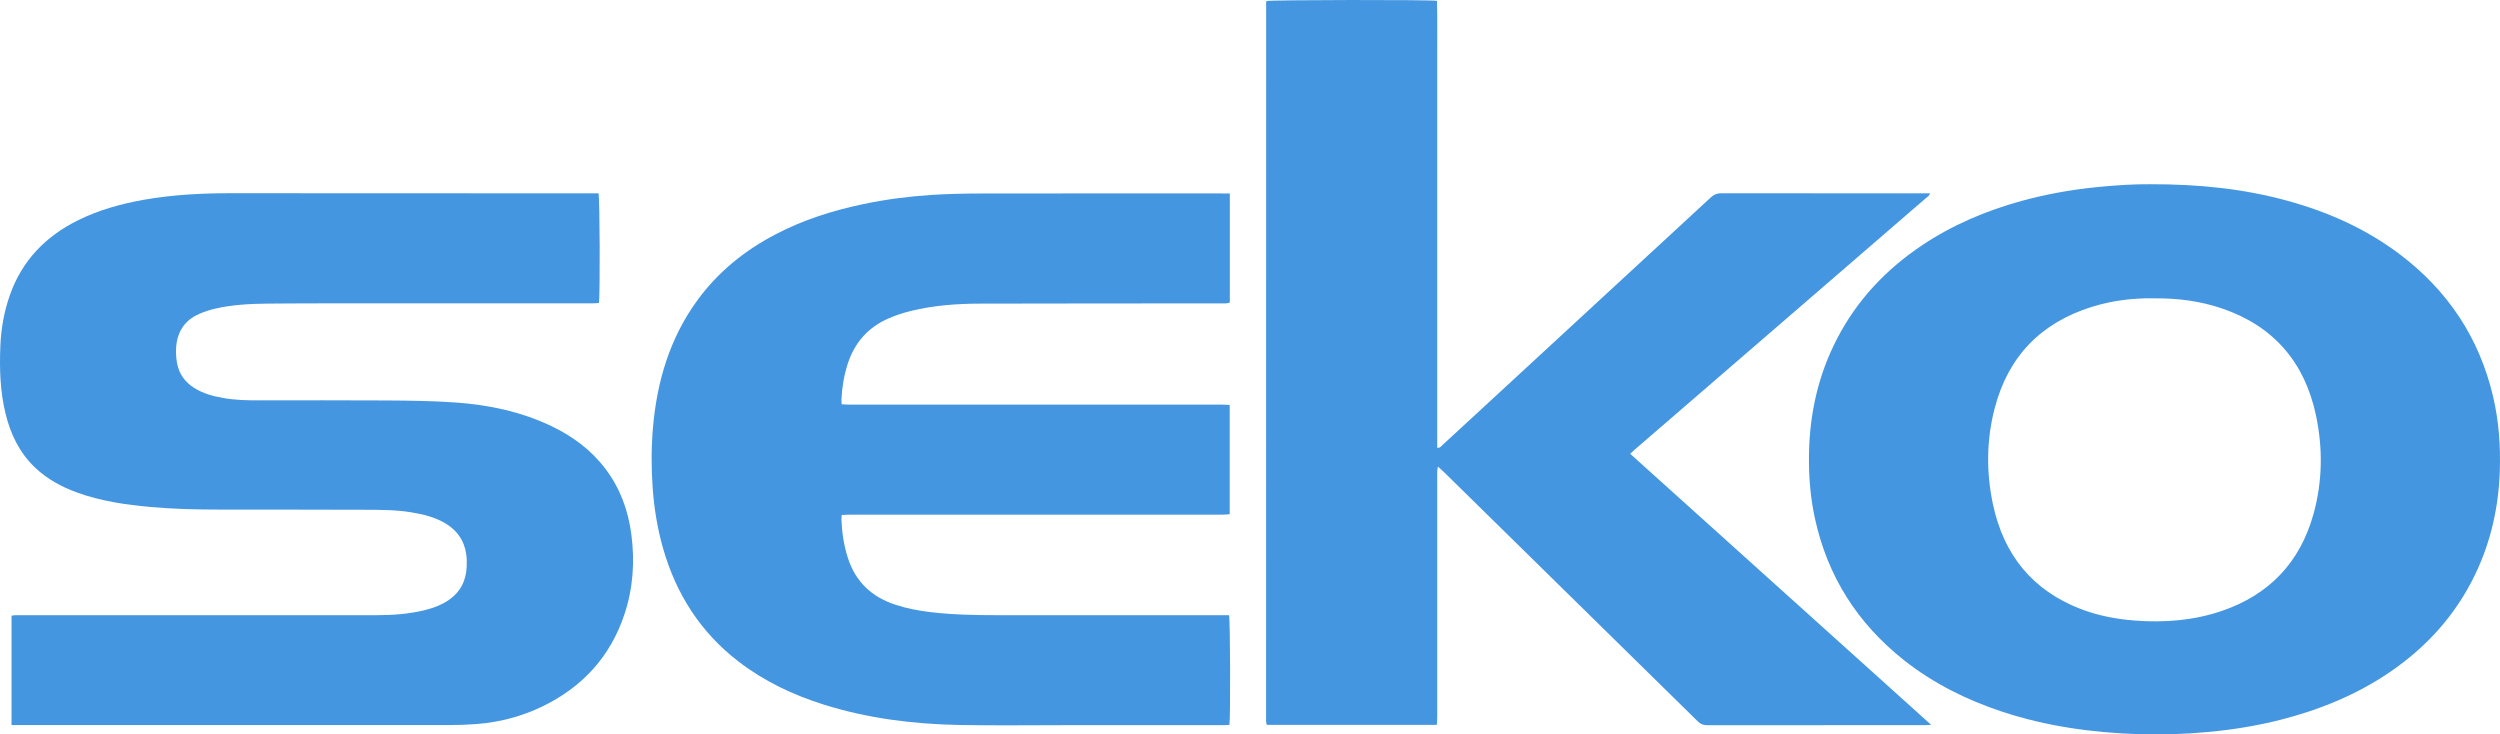
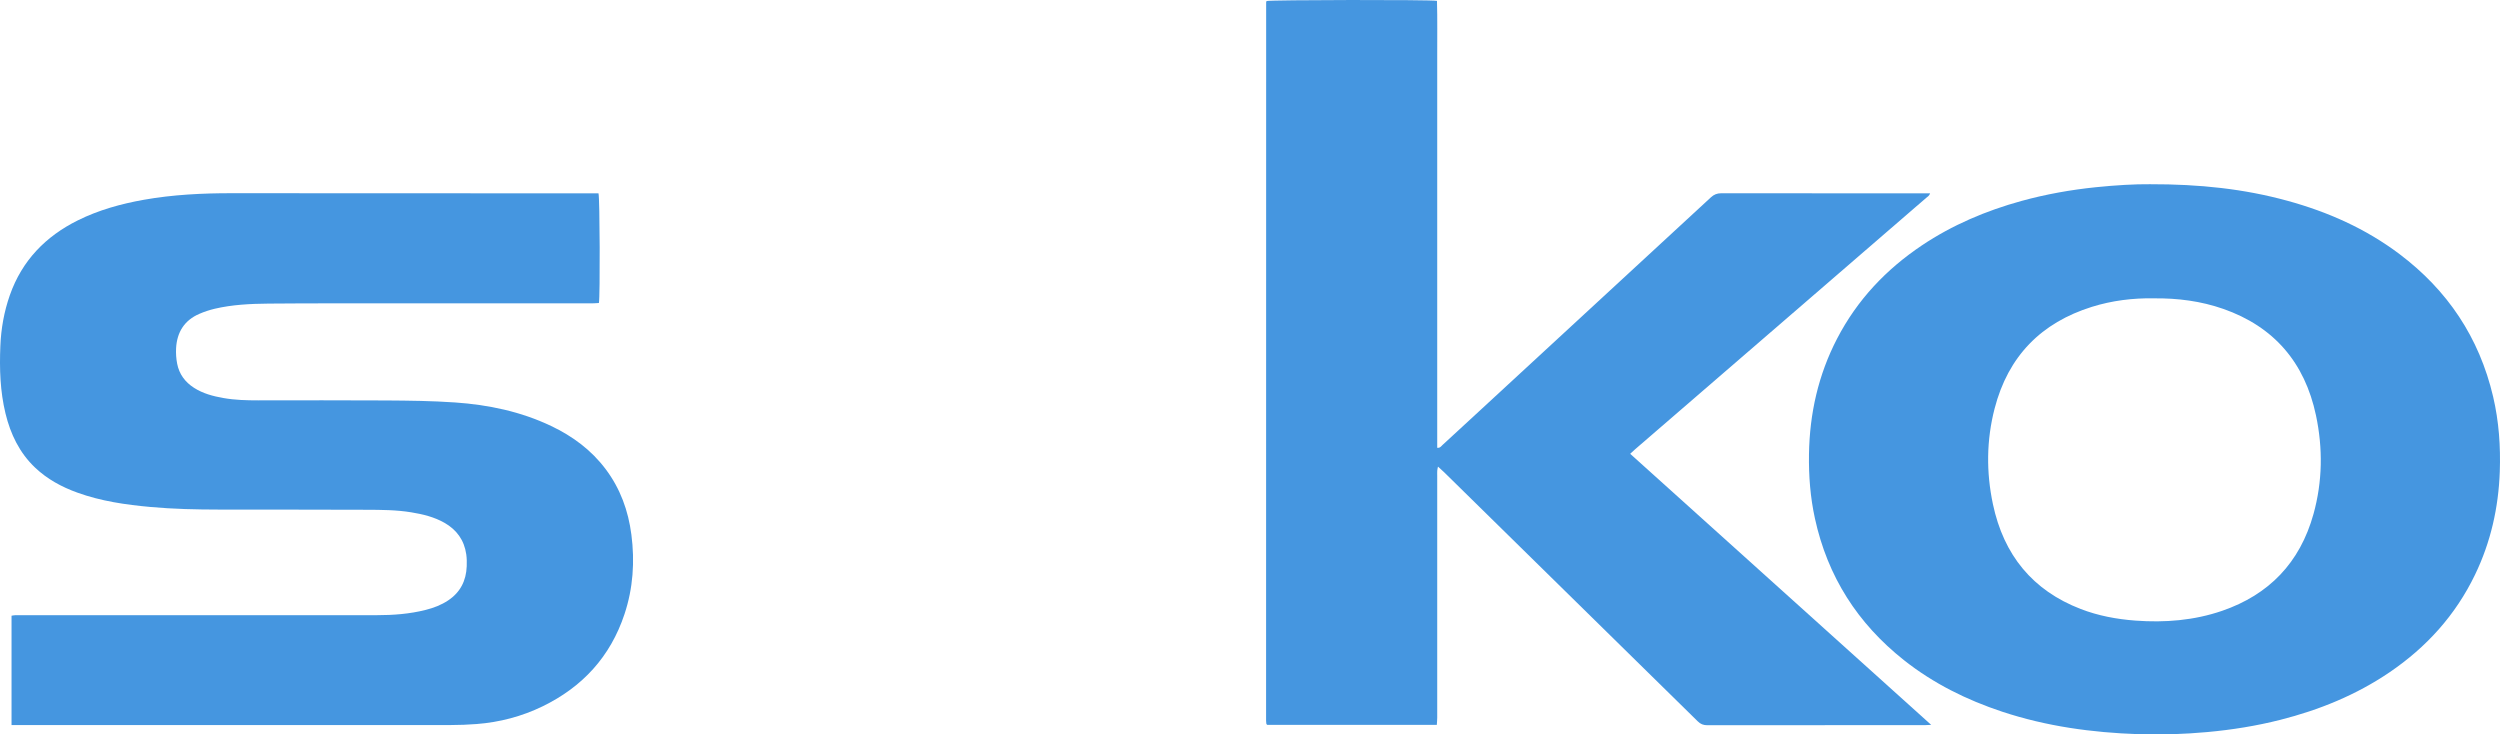
<svg xmlns="http://www.w3.org/2000/svg" width="177" height="52" viewBox="0 0 177 52" fill="none">
  <path d="M115.418 32.13C122.533 38.536 129.601 44.9 136.728 51.32C136.529 51.329 136.414 51.339 136.3 51.339C131.155 51.339 126.011 51.339 120.866 51.345C120.597 51.345 120.401 51.267 120.204 51.074C114.22 45.188 108.23 39.31 102.24 33.43C102.115 33.307 101.981 33.192 101.808 33.036C101.784 33.173 101.761 33.248 101.757 33.326C101.749 33.448 101.755 33.57 101.755 33.692C101.755 39.395 101.755 45.101 101.755 50.805C101.755 50.971 101.738 51.138 101.727 51.32H89.72C89.696 51.298 89.686 51.291 89.679 51.281C89.671 51.271 89.66 51.262 89.66 51.252C89.652 51.167 89.639 51.084 89.639 50.998C89.639 34.056 89.641 17.113 89.644 0.17C89.644 0.137 89.665 0.102 89.673 0.073C89.95 -0.012 101.298 -0.031 101.738 0.061C101.776 1.36 101.749 2.672 101.755 3.983C101.761 5.31 101.755 6.64 101.755 7.968V31.702C101.96 31.731 102.039 31.588 102.136 31.499C102.989 30.717 103.838 29.931 104.689 29.147C110.171 24.09 115.655 19.033 121.133 13.97C121.353 13.766 121.573 13.683 121.868 13.683C126.666 13.691 131.466 13.689 136.264 13.689H136.651C136.596 13.869 136.461 13.933 136.361 14.02C133.537 16.462 130.712 18.901 127.887 21.342C123.841 24.837 119.793 28.331 115.747 31.826C115.649 31.911 115.558 32 115.418 32.128V32.13Z" fill="#4596E0" />
  <path d="M152.214 13.043C155.742 13.035 158.877 13.373 161.95 14.215C164.81 14.999 167.489 16.186 169.883 17.988C173.274 20.542 175.529 23.883 176.515 28.091C176.922 29.832 177.047 31.602 176.985 33.388C176.894 35.941 176.344 38.381 175.238 40.677C173.851 43.559 171.785 45.829 169.178 47.6C166.807 49.21 164.201 50.265 161.448 50.964C159.743 51.397 158.013 51.672 156.265 51.831C154.647 51.978 153.025 52.034 151.401 51.98C148.121 51.869 144.892 51.426 141.758 50.389C139.241 49.555 136.889 48.393 134.792 46.733C131.532 44.151 129.393 40.83 128.495 36.699C128.169 35.205 128.053 33.692 128.076 32.163C128.12 29.277 128.737 26.538 130.064 23.98C131.487 21.233 133.534 19.075 136.063 17.378C138.239 15.921 140.611 14.92 143.114 14.229C144.844 13.753 146.603 13.439 148.386 13.255C149.777 13.112 151.17 13.031 152.214 13.043ZM152.481 21.121C151.018 21.098 149.54 21.276 148.104 21.725C144.53 22.844 142.18 25.205 141.218 28.925C140.638 31.166 140.621 33.434 141.098 35.691C141.86 39.299 143.912 41.805 147.314 43.117C148.56 43.597 149.857 43.839 151.185 43.938C153.277 44.093 155.337 43.93 157.33 43.245C160.641 42.105 162.839 39.841 163.796 36.39C164.435 34.085 164.465 31.743 163.972 29.41C163.176 25.652 160.982 23.12 157.41 21.87C155.828 21.317 154.187 21.104 152.479 21.123L152.481 21.121Z" fill="#4596E0" />
  <path d="M0.817 51.339V43.592C0.915 43.578 1.006 43.557 1.095 43.555C1.501 43.551 1.906 43.555 2.314 43.555C10.432 43.555 18.55 43.555 26.668 43.555C27.841 43.555 29.004 43.47 30.147 43.179C30.706 43.038 31.24 42.835 31.727 42.511C32.584 41.941 33.006 41.122 33.044 40.09C33.056 39.812 33.05 39.527 33.012 39.252C32.87 38.24 32.33 37.505 31.462 37.011C30.73 36.597 29.933 36.405 29.116 36.272C28.062 36.099 26.999 36.096 25.938 36.092C22.465 36.078 18.989 36.082 15.516 36.078C13.892 36.076 12.27 36.041 10.652 35.894C8.891 35.734 7.144 35.482 5.467 34.874C4.366 34.476 3.348 33.926 2.484 33.107C1.381 32.058 0.745 30.742 0.388 29.269C0.009 27.701 -0.042 26.109 0.025 24.508C0.074 23.271 0.288 22.066 0.697 20.898C1.565 18.435 3.237 16.731 5.512 15.601C6.994 14.866 8.569 14.432 10.185 14.144C12.249 13.778 14.333 13.677 16.425 13.679C24.938 13.685 33.45 13.685 41.962 13.689C42.104 13.689 42.244 13.689 42.373 13.689C42.47 13.975 42.492 20.999 42.403 21.452C42.252 21.46 42.089 21.477 41.926 21.477C35.968 21.477 30.012 21.477 24.055 21.477C22.372 21.477 20.687 21.477 19.004 21.495C17.727 21.508 16.45 21.566 15.199 21.86C14.83 21.948 14.462 22.069 14.114 22.22C13.062 22.673 12.527 23.513 12.467 24.661C12.448 25.023 12.474 25.395 12.543 25.751C12.687 26.494 13.109 27.055 13.735 27.456C14.373 27.866 15.088 28.052 15.821 28.181C16.636 28.325 17.458 28.346 18.282 28.346C21.303 28.346 24.324 28.331 27.344 28.352C28.966 28.363 30.592 28.381 32.21 28.493C34.568 28.656 36.864 29.132 39.025 30.162C40.539 30.883 41.865 31.859 42.888 33.225C43.916 34.594 44.482 36.15 44.702 37.851C44.95 39.765 44.823 41.646 44.215 43.479C43.211 46.508 41.223 48.643 38.418 50.008C36.938 50.727 35.373 51.136 33.74 51.262C33.133 51.308 32.525 51.333 31.917 51.333C21.744 51.337 11.574 51.337 1.402 51.337C1.224 51.337 1.048 51.337 0.817 51.337V51.339Z" fill="#4596E0" />
-   <path d="M87.071 13.691V21.419C86.99 21.44 86.914 21.469 86.836 21.477C86.73 21.487 86.622 21.481 86.514 21.481C80.808 21.485 75.103 21.481 69.397 21.497C67.748 21.5 66.105 21.62 64.497 22.013C63.966 22.143 63.439 22.315 62.935 22.532C61.465 23.163 60.485 24.268 59.998 25.824C59.746 26.629 59.611 27.456 59.575 28.3C59.572 28.394 59.583 28.489 59.589 28.623C59.776 28.631 59.951 28.646 60.125 28.646C68.934 28.646 77.744 28.646 86.552 28.648C86.715 28.648 86.88 28.663 87.064 28.673V36.407C86.891 36.419 86.73 36.438 86.569 36.438C82.271 36.438 77.975 36.438 73.678 36.438C69.38 36.438 64.677 36.438 60.178 36.438C59.99 36.438 59.803 36.454 59.594 36.461C59.587 36.591 59.572 36.686 59.575 36.781C59.609 37.71 59.748 38.621 60.032 39.508C60.582 41.217 61.745 42.275 63.398 42.817C64.207 43.083 65.037 43.237 65.88 43.338C67.447 43.524 69.022 43.555 70.596 43.555C75.919 43.553 81.244 43.555 86.567 43.555C86.721 43.555 86.872 43.555 87.016 43.555C87.102 43.851 87.122 50.84 87.043 51.32C86.901 51.328 86.751 51.341 86.601 51.341C82.878 51.341 79.152 51.341 75.429 51.341C72.933 51.341 70.439 51.376 67.945 51.329C64.677 51.269 61.451 50.869 58.313 49.882C56.142 49.199 54.105 48.235 52.282 46.833C49.614 44.78 47.874 42.078 46.944 38.819C46.55 37.435 46.316 36.022 46.212 34.584C46.11 33.16 46.106 31.735 46.227 30.312C46.508 27.024 47.41 23.958 49.364 21.274C50.838 19.247 52.725 17.73 54.916 16.588C56.883 15.56 58.973 14.899 61.131 14.448C62.7 14.12 64.284 13.91 65.88 13.805C67.07 13.728 68.266 13.7 69.458 13.699C75.152 13.689 80.844 13.695 86.539 13.695C86.704 13.695 86.867 13.695 87.071 13.695V13.691Z" fill="#4596E0" />
</svg>